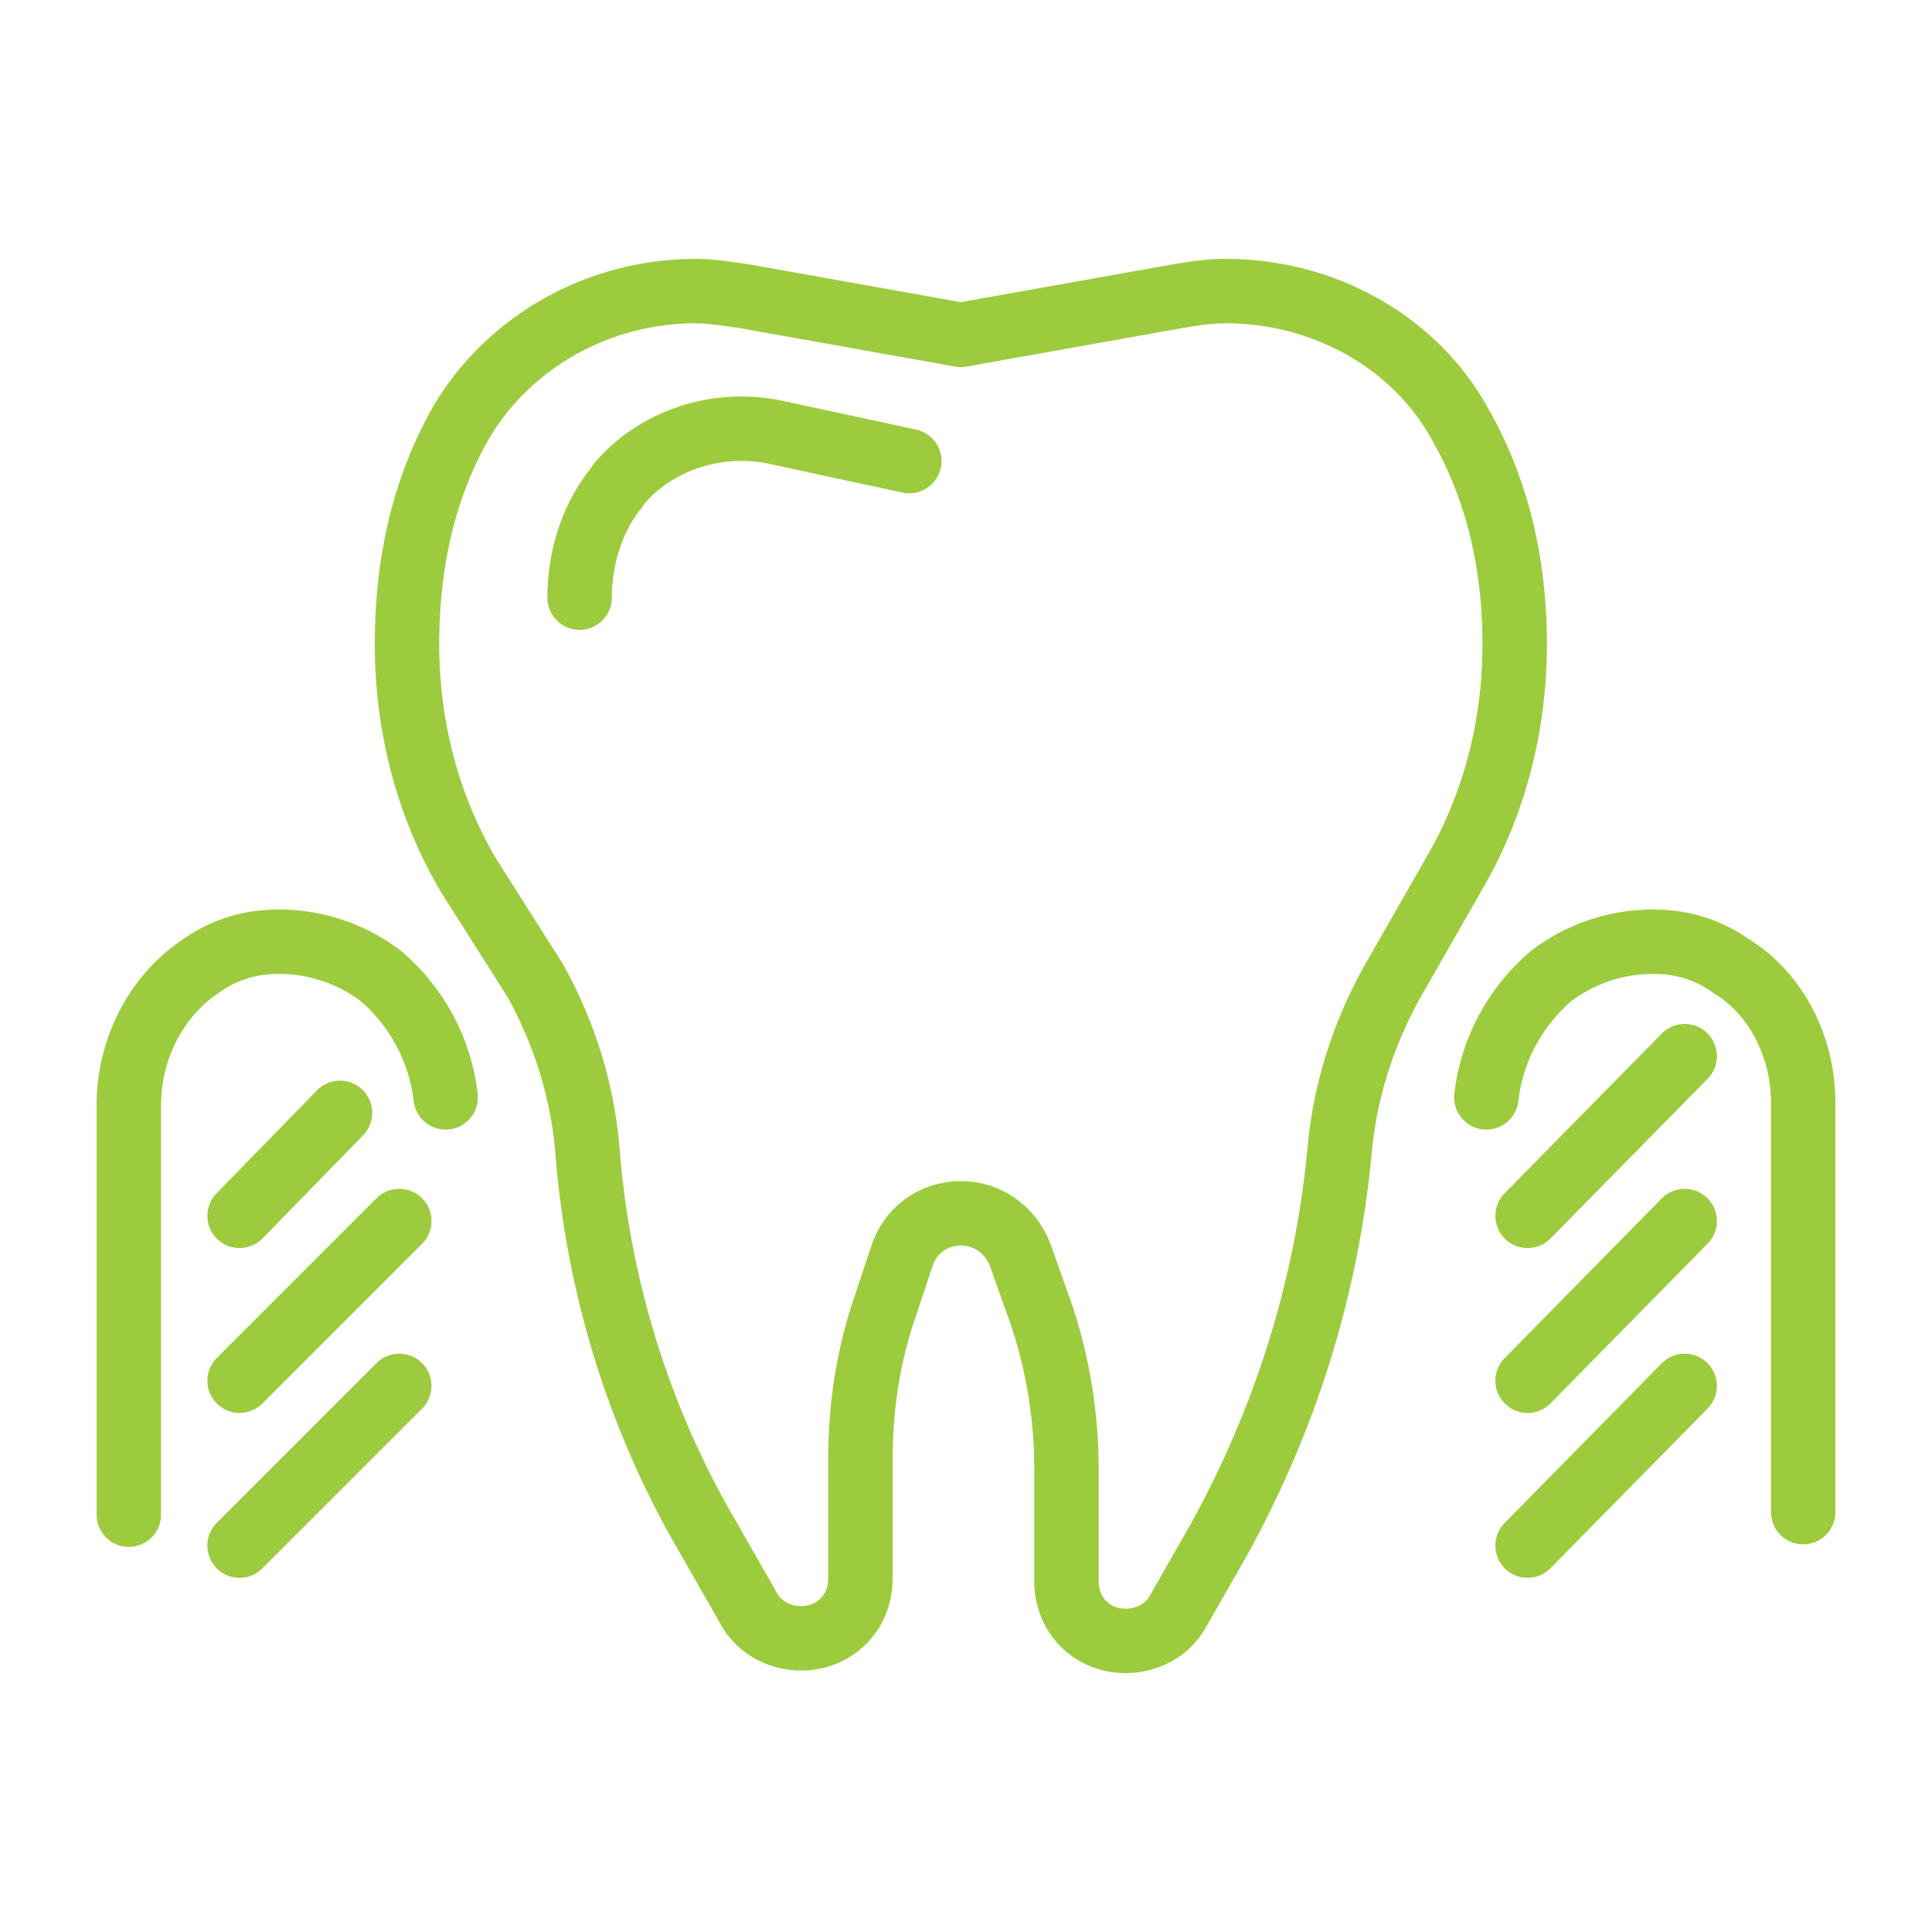
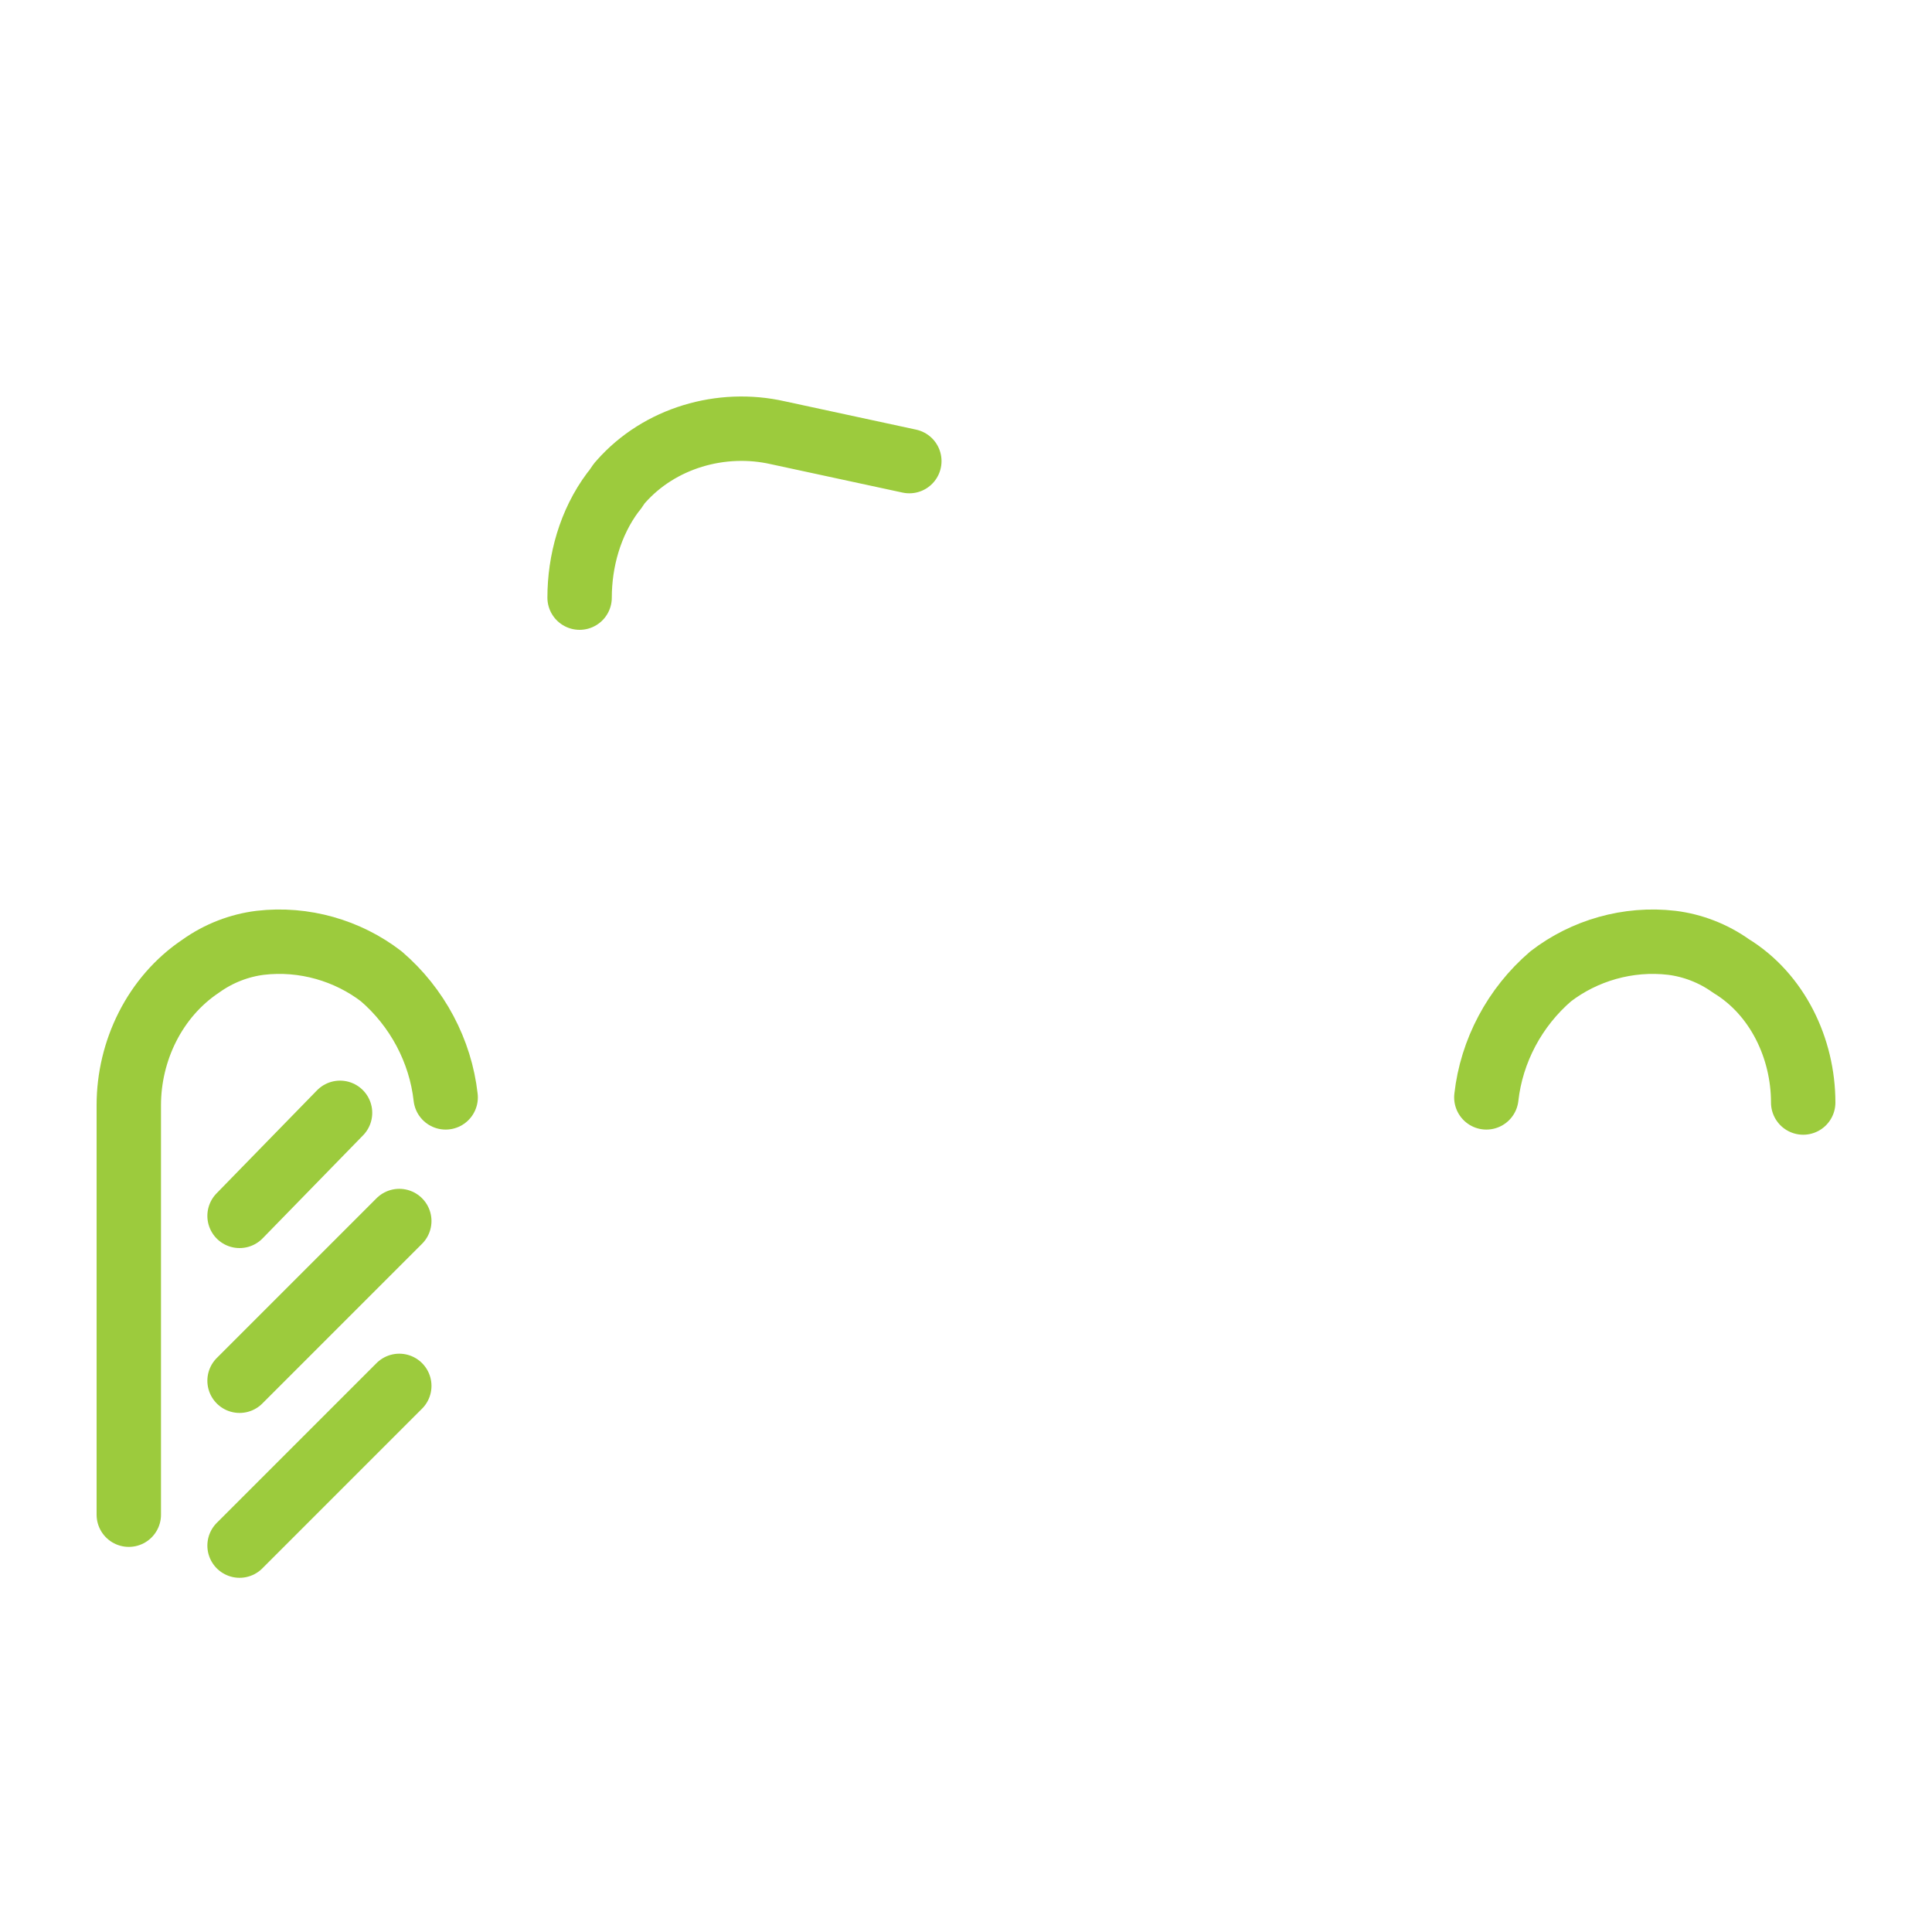
<svg xmlns="http://www.w3.org/2000/svg" version="1.1" id="perio" x="0px" y="0px" viewBox="0 0 75 75" style="enable-background:new 0 0 75 75;" xml:space="preserve">
  <style type="text/css">
	.st0{fill:none;stroke:#9CCB3D;stroke-width:2.5;stroke-linecap:round;stroke-linejoin:round;stroke-miterlimit:10;}
</style>
  <g>
    <g id="XMLID_107_">
-       <path id="XMLID_109_" class="st0" d="M37.3,13l8.4-1.5c0.6-0.1,1.2-0.2,1.9-0.2h0c3.7,0,7.3,1.9,9.1,5.2c1.2,2.1,2.1,4.9,2.1,8.5    l0,0c0,3.2-0.8,6.3-2.4,9L54,38.2c-1.1,2-1.8,4.2-2,6.5c-0.5,5.3-2.1,10.4-4.7,15.1l-1.6,2.8c-0.4,0.7-1.2,1.1-2,1.1h0    c-1.3,0-2.3-1-2.3-2.3V57c0-2.2-0.4-4.5-1.2-6.6l-0.6-1.7c-0.4-1-1.3-1.6-2.3-1.6l0,0c-1.1,0-2,0.7-2.3,1.7l-0.6,1.8    c-0.7,2-1,4-1,6.1v4.6c0,1.3-1,2.3-2.3,2.3l0,0c-0.8,0-1.6-0.4-2-1.1l-1.6-2.8c-2.7-4.6-4.3-9.8-4.7-15.1c-0.2-2.3-0.9-4.5-2-6.5    L18.2,34c-1.6-2.7-2.4-5.8-2.4-9l0,0c0-3.7,0.9-6.5,2.1-8.6c1.9-3.2,5.4-5.1,9.1-5.1h0c0.6,0,1.2,0.1,1.9,0.2L37.3,13" />
      <path id="XMLID_108_" class="st0" d="M35.3,17.9l-5.1-1.1c-2.2-0.5-4.6,0.2-6.1,1.9c-0.1,0.1-0.2,0.3-0.3,0.4    c-0.9,1.2-1.3,2.7-1.3,4.1" />
    </g>
    <path id="XMLID_106_" class="st0" d="M17.3,42.6c-0.2-1.8-1.1-3.5-2.5-4.7c-1.3-1-3-1.5-4.7-1.3c-0.8,0.1-1.6,0.4-2.3,0.9   C6,38.7,5,40.8,5,42.9v15.9" />
-     <path id="XMLID_105_" class="st0" d="M57.7,42.6c0.2-1.8,1.1-3.5,2.5-4.7c1.3-1,3-1.5,4.7-1.3c0.8,0.1,1.6,0.4,2.3,0.9   c1.8,1.1,2.8,3.2,2.8,5.3v15.9" />
-     <line class="st0" x1="65.4" y1="41" x2="59.3" y2="47.2" />
-     <line class="st0" x1="65.4" y1="47.4" x2="59.3" y2="53.6" />
-     <line class="st0" x1="65.4" y1="53.8" x2="59.3" y2="60" />
+     <path id="XMLID_105_" class="st0" d="M57.7,42.6c0.2-1.8,1.1-3.5,2.5-4.7c1.3-1,3-1.5,4.7-1.3c0.8,0.1,1.6,0.4,2.3,0.9   c1.8,1.1,2.8,3.2,2.8,5.3" />
    <line class="st0" x1="13.2" y1="43.2" x2="9.3" y2="47.2" />
    <line class="st0" x1="15.5" y1="47.4" x2="9.3" y2="53.6" />
    <line class="st0" x1="15.5" y1="53.8" x2="9.3" y2="60" />
  </g>
</svg>